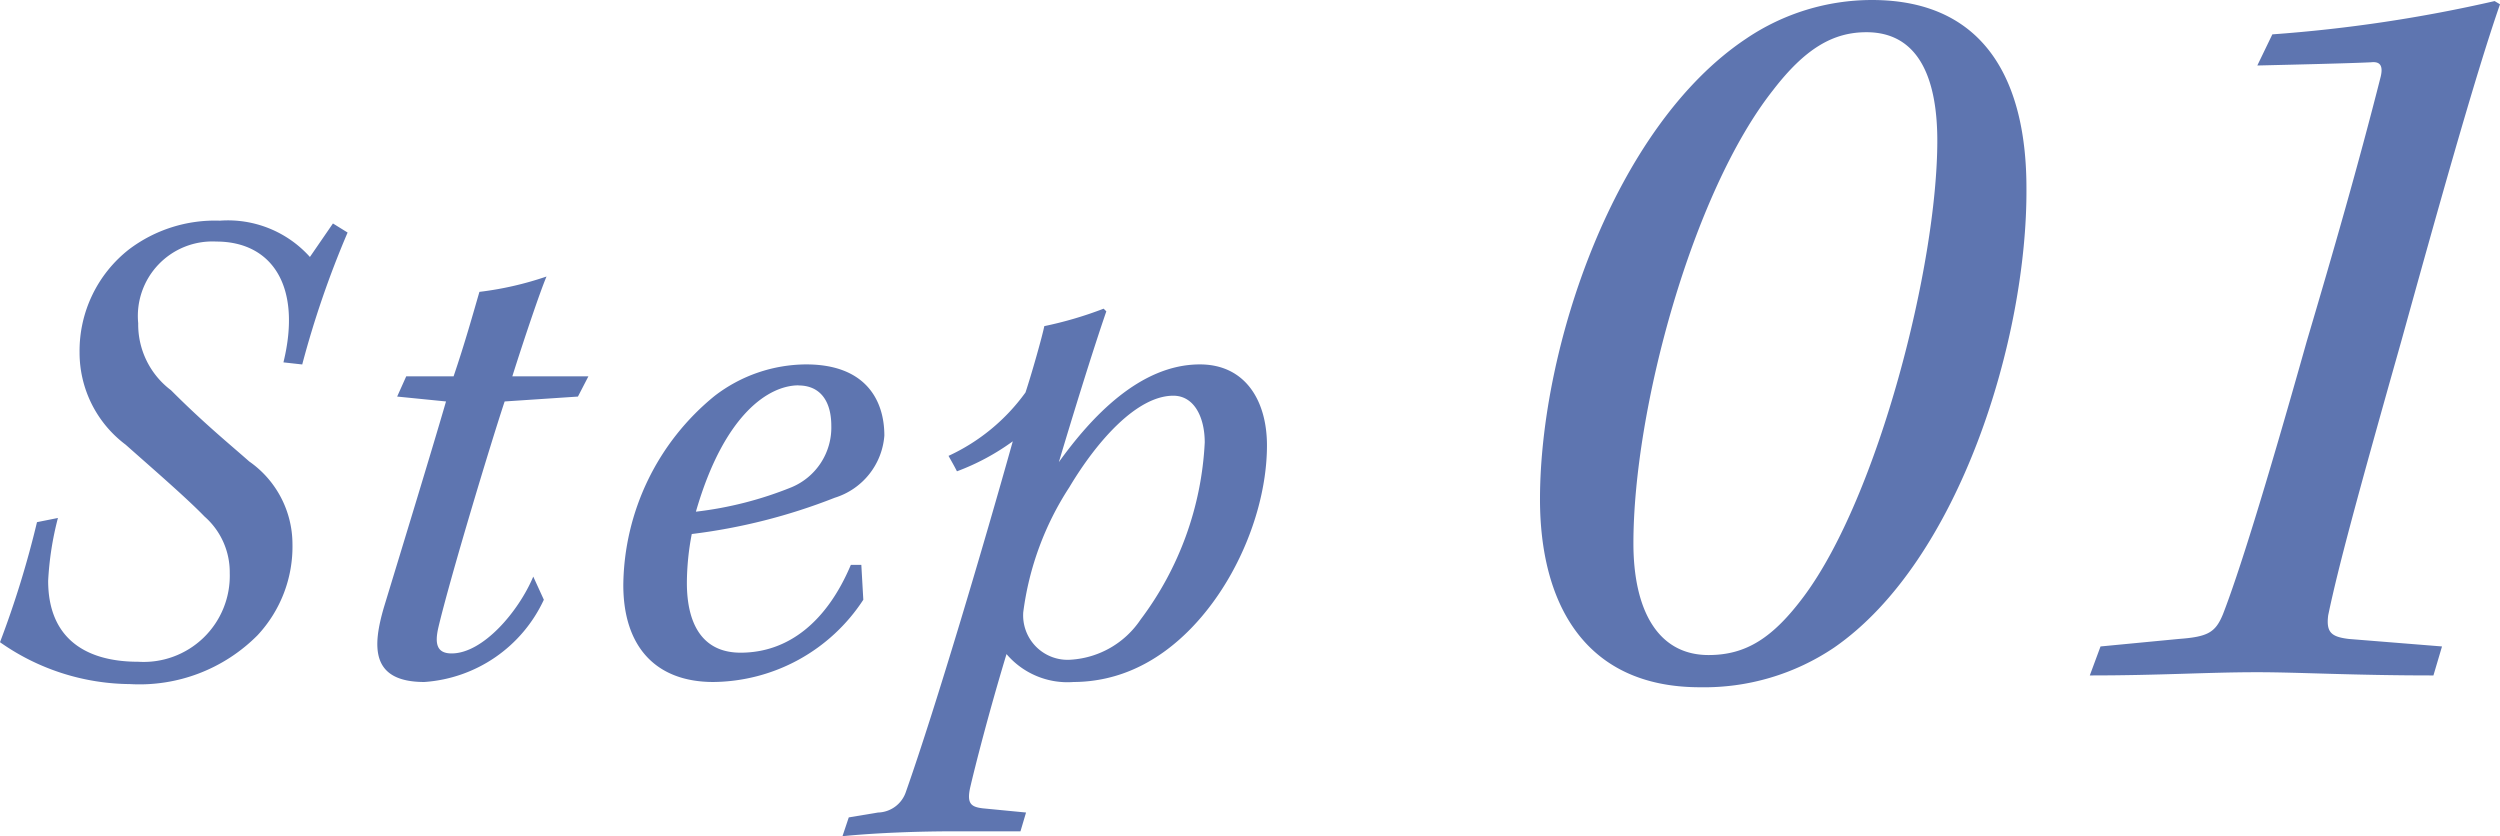
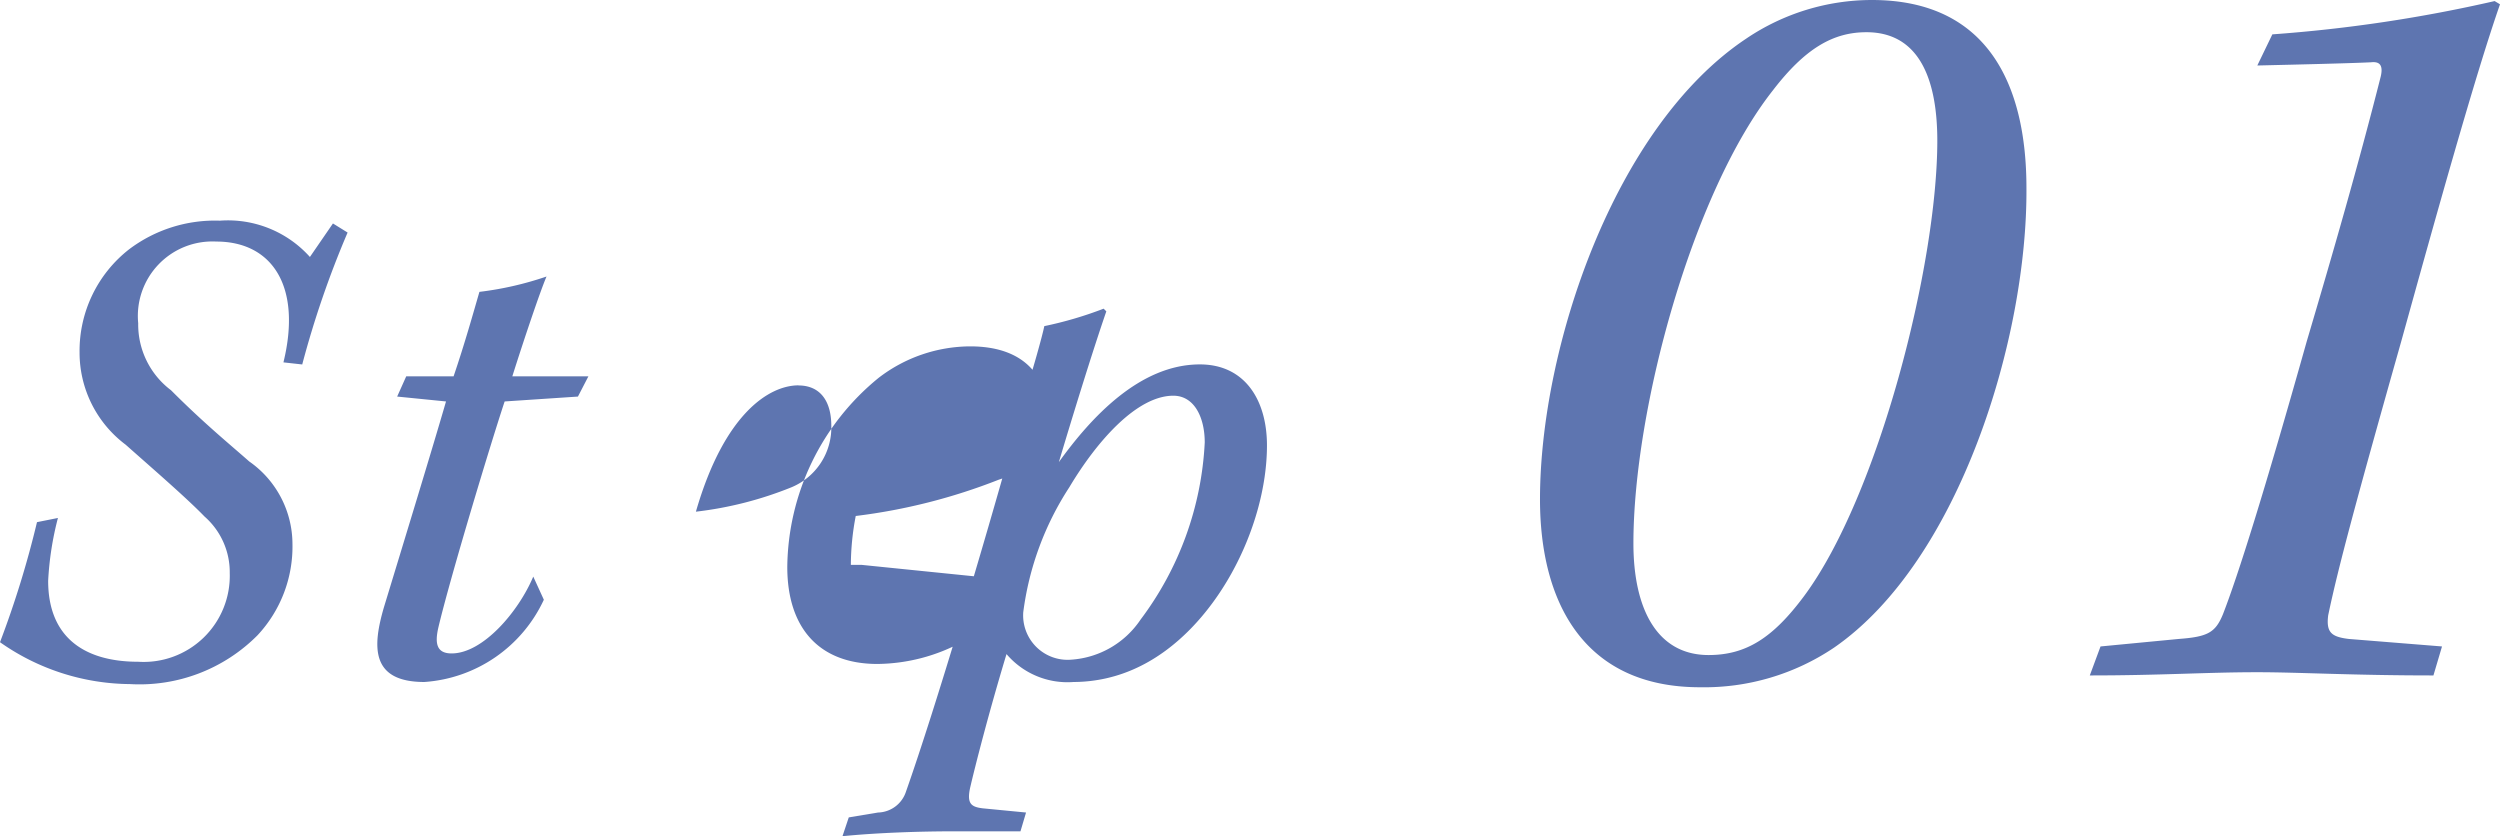
<svg xmlns="http://www.w3.org/2000/svg" width="93.124" height="31.15">
-   <path d="M1.378 19.45A36.347 36.347 0 010 23.922a8.51 8.51 0 004.836 1.56 6.194 6.194 0 004.758-1.82 4.841 4.841 0 001.3-3.406 3.759 3.759 0 00-1.612-3.068c-.676-.6-1.664-1.4-2.912-2.652a3.066 3.066 0 01-1.222-2.496 2.776 2.776 0 012.91-3.042c2.054 0 3.2 1.638 2.5 4.5l.7.078a35.7 35.7 0 011.69-4.914l-.546-.338-.858 1.248A4.1 4.1 0 008.19 8.22a5.306 5.306 0 00-3.38 1.066 4.8 4.8 0 00-1.846 3.848 4.285 4.285 0 001.716 3.43c.936.832 2.262 1.976 2.938 2.676a2.756 2.756 0 01.94 2.108 3.208 3.208 0 01-3.41 3.302c-1.976 0-3.354-.884-3.354-3.016a11.559 11.559 0 01.364-2.34zm18.486 2.028c-.546 1.3-1.872 2.862-3.042 2.862-.572 0-.624-.39-.494-.962.442-1.872 1.976-6.942 2.47-8.424l2.73-.182.39-.754h-2.834c.442-1.4 1.04-3.172 1.274-3.718a12.2 12.2 0 01-2.5.572c-.234.806-.546 1.924-.962 3.146h-1.764l-.338.754 1.82.182c-.52 1.794-1.586 5.278-2.314 7.67-.416 1.428-.52 2.78 1.508 2.78a5.308 5.308 0 004.45-3.064zm12.22-.438h-.39c-.884 2.1-2.314 3.272-4.108 3.272-1.456 0-2-1.118-2-2.6a9.8 9.8 0 01.182-1.82 21.679 21.679 0 005.328-1.352 2.633 2.633 0 001.846-2.314c0-1.352-.728-2.652-2.912-2.652a5.629 5.629 0 00-3.406 1.17 9.2 9.2 0 00-3.406 7.046c0 2.288 1.2 3.614 3.354 3.614a6.742 6.742 0 005.586-3.064zm-2.34-6.682c.78 0 1.222.546 1.222 1.508a2.41 2.41 0 01-1.482 2.284 13.66 13.66 0 01-3.562.91c1.066-3.692 2.756-4.706 3.822-4.706zm5.59 2.626c.1.182.208.364.312.572a8.65 8.65 0 002.08-1.118c-1.068 3.818-2.86 9.876-3.978 13.048a1.125 1.125 0 01-1.04.78l-1.092.182-.234.7c1.3-.13 2.912-.182 4.16-.182h2.47l.208-.7-1.612-.156c-.442-.052-.6-.182-.468-.78.182-.78.676-2.73 1.352-4.966a2.983 2.983 0 002.5 1.04 5.585 5.585 0 002.392-.546c2.86-1.352 4.81-5.174 4.81-8.268 0-1.664-.806-3.016-2.5-3.016-2.236 0-4.056 1.976-5.252 3.64.52-1.742 1.248-4.108 1.768-5.616l-.1-.1a14.2 14.2 0 01-2.21.65c-.078.39-.468 1.768-.7 2.47a7.306 7.306 0 01-2.866 2.362zm8.372-2.244c.78 0 1.17.806 1.17 1.742a11.941 11.941 0 01-2.392 6.6 3.381 3.381 0 01-2.574 1.49 1.656 1.656 0 01-1.794-1.768 11.117 11.117 0 011.716-4.654c1.04-1.742 2.526-3.41 3.874-3.41zM69.724 0a8.367 8.367 0 00-4.68 1.44c-4.92 3.28-7.68 11.52-7.68 17.16 0 3.84 1.64 7 5.96 7a8.656 8.656 0 005-1.48c4.68-3.24 7.2-11.56 7.16-17.12 0-3.84-1.44-7-5.76-7zm-.2 1.2c2.08 0 2.64 1.96 2.64 4.04 0 4.64-2.2 13.24-4.96 16.96-1.16 1.56-2.16 2.2-3.56 2.2-1.92 0-2.8-1.72-2.8-4.16 0-5 2.2-13.08 5.2-16.88 1.2-1.56 2.24-2.16 3.48-2.16zm21.44 22.88l-3.48-.28c-.64-.08-.84-.24-.76-.88.36-1.72 1-4.12 2.72-10.2 1.32-4.76 2.76-9.92 3.68-12.56l-.2-.12a54.541 54.541 0 01-8.28 1.24l-.56 1.16c1.68-.04 3.4-.08 4.24-.12.36-.04.44.16.36.52-.84 3.32-1.8 6.64-2.76 9.88-1.6 5.68-2.56 8.72-3.12 10.16-.28.68-.56.84-1.64.92l-2.92.28-.4 1.08c2.64 0 4.36-.12 6.24-.12 1.56 0 3.56.12 6.56.12z" fill="#5e75b0" />
+   <path d="M1.378 19.45A36.347 36.347 0 010 23.922a8.51 8.51 0 004.836 1.56 6.194 6.194 0 004.758-1.82 4.841 4.841 0 001.3-3.406 3.759 3.759 0 00-1.612-3.068c-.676-.6-1.664-1.4-2.912-2.652a3.066 3.066 0 01-1.222-2.496 2.776 2.776 0 012.91-3.042c2.054 0 3.2 1.638 2.5 4.5l.7.078a35.7 35.7 0 011.69-4.914l-.546-.338-.858 1.248A4.1 4.1 0 008.19 8.22a5.306 5.306 0 00-3.38 1.066 4.8 4.8 0 00-1.846 3.848 4.285 4.285 0 001.716 3.43c.936.832 2.262 1.976 2.938 2.676a2.756 2.756 0 01.94 2.108 3.208 3.208 0 01-3.41 3.302c-1.976 0-3.354-.884-3.354-3.016a11.559 11.559 0 01.364-2.34zm18.486 2.028c-.546 1.3-1.872 2.862-3.042 2.862-.572 0-.624-.39-.494-.962.442-1.872 1.976-6.942 2.47-8.424l2.73-.182.39-.754h-2.834c.442-1.4 1.04-3.172 1.274-3.718a12.2 12.2 0 01-2.5.572c-.234.806-.546 1.924-.962 3.146h-1.764l-.338.754 1.82.182c-.52 1.794-1.586 5.278-2.314 7.67-.416 1.428-.52 2.78 1.508 2.78a5.308 5.308 0 004.45-3.064zm12.22-.438h-.39a9.8 9.8 0 01.182-1.82 21.679 21.679 0 005.328-1.352 2.633 2.633 0 001.846-2.314c0-1.352-.728-2.652-2.912-2.652a5.629 5.629 0 00-3.406 1.17 9.2 9.2 0 00-3.406 7.046c0 2.288 1.2 3.614 3.354 3.614a6.742 6.742 0 005.586-3.064zm-2.34-6.682c.78 0 1.222.546 1.222 1.508a2.41 2.41 0 01-1.482 2.284 13.66 13.66 0 01-3.562.91c1.066-3.692 2.756-4.706 3.822-4.706zm5.59 2.626c.1.182.208.364.312.572a8.65 8.65 0 002.08-1.118c-1.068 3.818-2.86 9.876-3.978 13.048a1.125 1.125 0 01-1.04.78l-1.092.182-.234.7c1.3-.13 2.912-.182 4.16-.182h2.47l.208-.7-1.612-.156c-.442-.052-.6-.182-.468-.78.182-.78.676-2.73 1.352-4.966a2.983 2.983 0 002.5 1.04 5.585 5.585 0 002.392-.546c2.86-1.352 4.81-5.174 4.81-8.268 0-1.664-.806-3.016-2.5-3.016-2.236 0-4.056 1.976-5.252 3.64.52-1.742 1.248-4.108 1.768-5.616l-.1-.1a14.2 14.2 0 01-2.21.65c-.078.39-.468 1.768-.7 2.47a7.306 7.306 0 01-2.866 2.362zm8.372-2.244c.78 0 1.17.806 1.17 1.742a11.941 11.941 0 01-2.392 6.6 3.381 3.381 0 01-2.574 1.49 1.656 1.656 0 01-1.794-1.768 11.117 11.117 0 011.716-4.654c1.04-1.742 2.526-3.41 3.874-3.41zM69.724 0a8.367 8.367 0 00-4.68 1.44c-4.92 3.28-7.68 11.52-7.68 17.16 0 3.84 1.64 7 5.96 7a8.656 8.656 0 005-1.48c4.68-3.24 7.2-11.56 7.16-17.12 0-3.84-1.44-7-5.76-7zm-.2 1.2c2.08 0 2.64 1.96 2.64 4.04 0 4.64-2.2 13.24-4.96 16.96-1.16 1.56-2.16 2.2-3.56 2.2-1.92 0-2.8-1.72-2.8-4.16 0-5 2.2-13.08 5.2-16.88 1.2-1.56 2.24-2.16 3.48-2.16zm21.44 22.88l-3.48-.28c-.64-.08-.84-.24-.76-.88.36-1.72 1-4.12 2.72-10.2 1.32-4.76 2.76-9.92 3.68-12.56l-.2-.12a54.541 54.541 0 01-8.28 1.24l-.56 1.16c1.68-.04 3.4-.08 4.24-.12.36-.04.44.16.36.52-.84 3.32-1.8 6.64-2.76 9.88-1.6 5.68-2.56 8.72-3.12 10.16-.28.68-.56.84-1.64.92l-2.92.28-.4 1.08c2.64 0 4.36-.12 6.24-.12 1.56 0 3.56.12 6.56.12z" fill="#5e75b0" />
</svg>